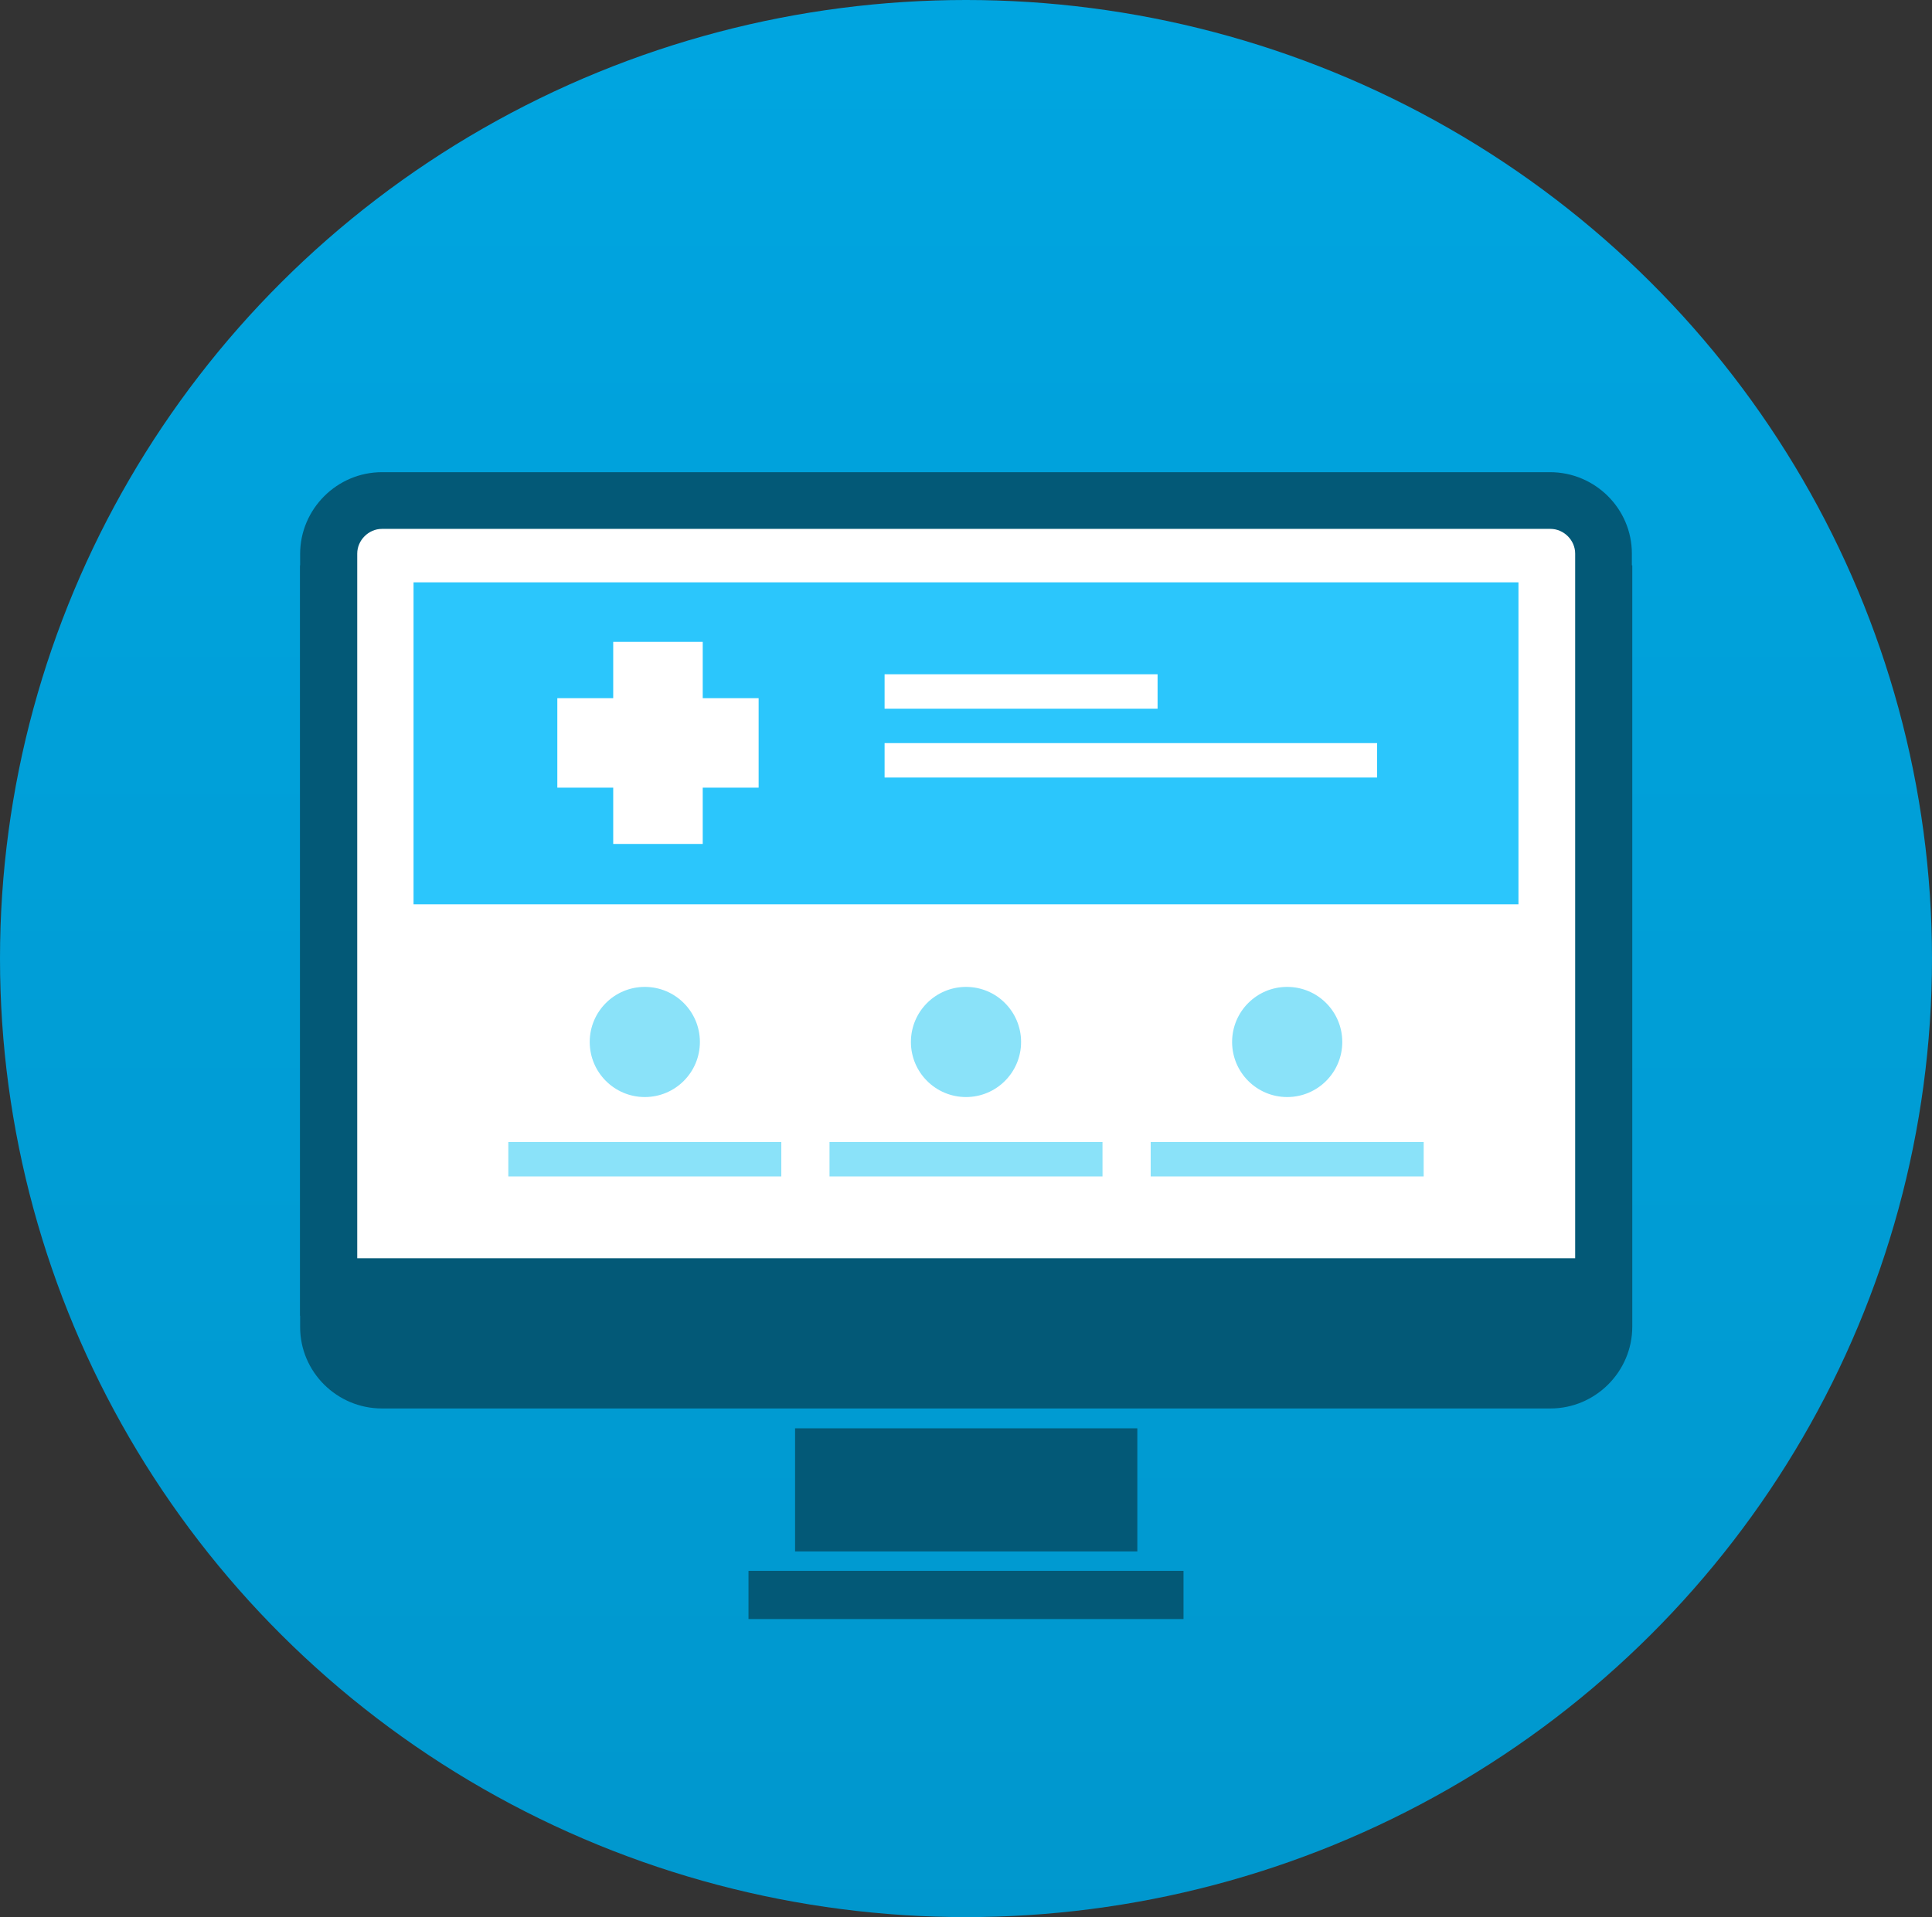
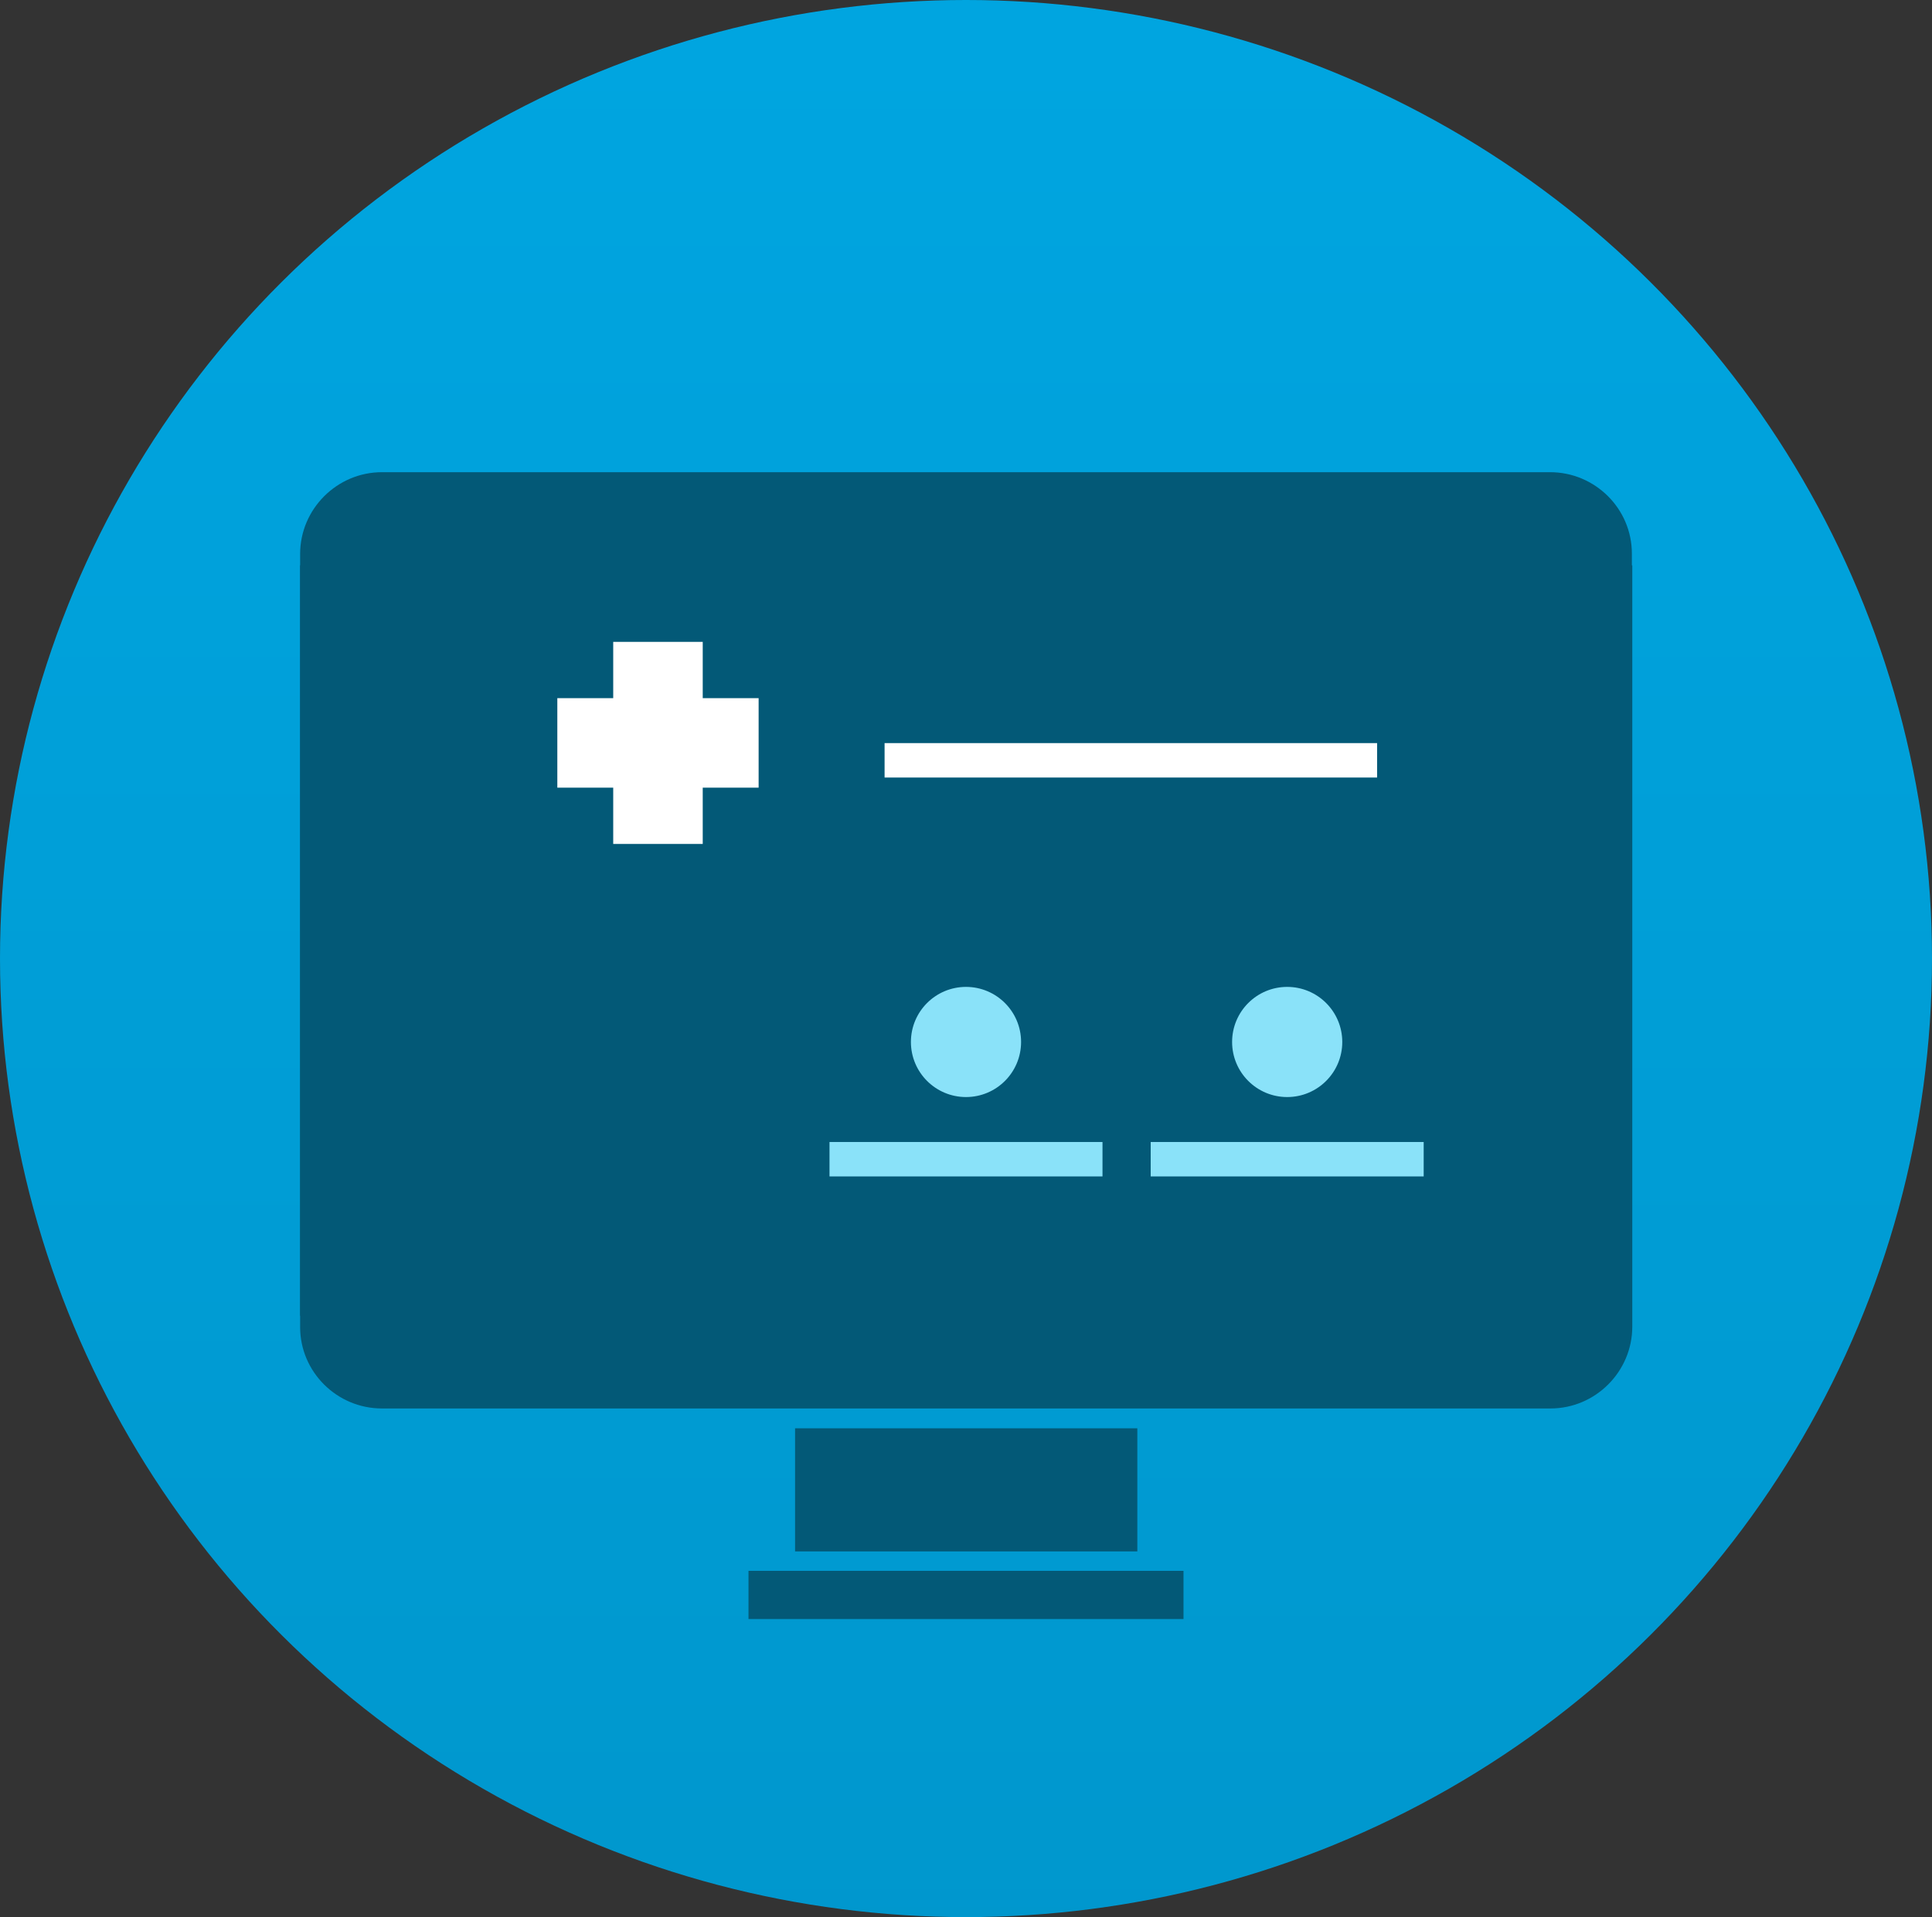
<svg xmlns="http://www.w3.org/2000/svg" version="1.1" id="Layer_1" x="0px" y="0px" width="477px" height="473.4px" viewBox="0 0 477 473.4" style="enable-background:new 0 0 477 473.4;" xml:space="preserve">
  <rect x="0" y="0" width="477" height="473.4" fill="#333333" stroke="none" />
  <style type="text/css">
	.st0{fill:url(#XMLID_31_);}
	.st1{fill:#035977;}
	.st2{fill:#FFFFFF;}
	.st3{fill:#2BC6FC;}
	.st4{fill:#8AE2F9;}
	.st5{fill-rule:evenodd;clip-rule:evenodd;fill:#FFFFFF;}
</style>
  <linearGradient id="XMLID_31_" gradientUnits="userSpaceOnUse" x1="238.5" y1="10.042" x2="238.5" y2="483.401">
    <stop offset="0" style="stop-color:#00A5E0" />
    <stop offset="1" style="stop-color:#0097CD" />
  </linearGradient>
  <ellipse id="XMLID_16_" class="st0" cx="238.5" cy="236.7" rx="238.5" ry="236.7" />
  <g>
    <path id="XMLID_15_" class="st1" d="M94.3,347.8h288.5c11.1,0,20.2-9.1,20.2-20.2V139.6H74.1v188.1   C74.1,338.8,83.2,347.8,94.3,347.8z" />
    <path id="XMLID_14_" class="st1" d="M382.7,116.6H94.3c-11.1,0-20.2,9.1-20.2,20.2v188.1h328.8V136.7   C402.9,125.6,393.8,116.6,382.7,116.6z" />
-     <path id="XMLID_13_" class="st2" d="M88.2,310.7v-174c0-3.3,2.8-6.1,6.1-6.1h288.5c3.3,0,6.1,2.8,6.1,6.1v174H88.2z" />
-     <rect id="XMLID_12_" x="102.1" y="143.8" class="st3" width="272.8" height="79.5" />
    <g>
      <rect id="XMLID_11_" x="204.8" y="282" class="st4" width="67.4" height="8.5" />
      <circle id="XMLID_10_" class="st4" cx="238.5" cy="257.3" r="13.6" />
    </g>
    <g>
-       <rect id="XMLID_9_" x="125.5" y="282" class="st4" width="67.4" height="8.5" />
      <rect id="XMLID_8_" x="284.1" y="282" class="st4" width="67.4" height="8.5" />
-       <circle id="XMLID_7_" class="st4" cx="159.2" cy="257.3" r="13.6" />
      <circle id="XMLID_6_" class="st4" cx="317.8" cy="257.3" r="13.6" />
    </g>
    <g>
      <polygon id="XMLID_5_" class="st1" points="196.3,387.9 184.8,387.9 184.8,399.8 292.2,399.8 292.2,387.9 280.7,387.9   " />
      <rect id="XMLID_4_" x="196.3" y="352.7" class="st1" width="84.5" height="30.4" />
    </g>
  </g>
  <polygon id="XMLID_3_" class="st5" points="187.3,172.4 187.3,194.5 173.5,194.5 173.5,208.4 151.4,208.4 151.4,194.5 137.6,194.5   137.6,172.4 151.4,172.4 151.4,158.5 173.5,158.5 173.5,172.4 " />
-   <rect id="XMLID_2_" x="218.4" y="166.5" class="st2" width="67.4" height="8.5" />
  <rect id="XMLID_1_" x="218.4" y="183.5" class="st2" width="121.6" height="8.5" />
</svg>